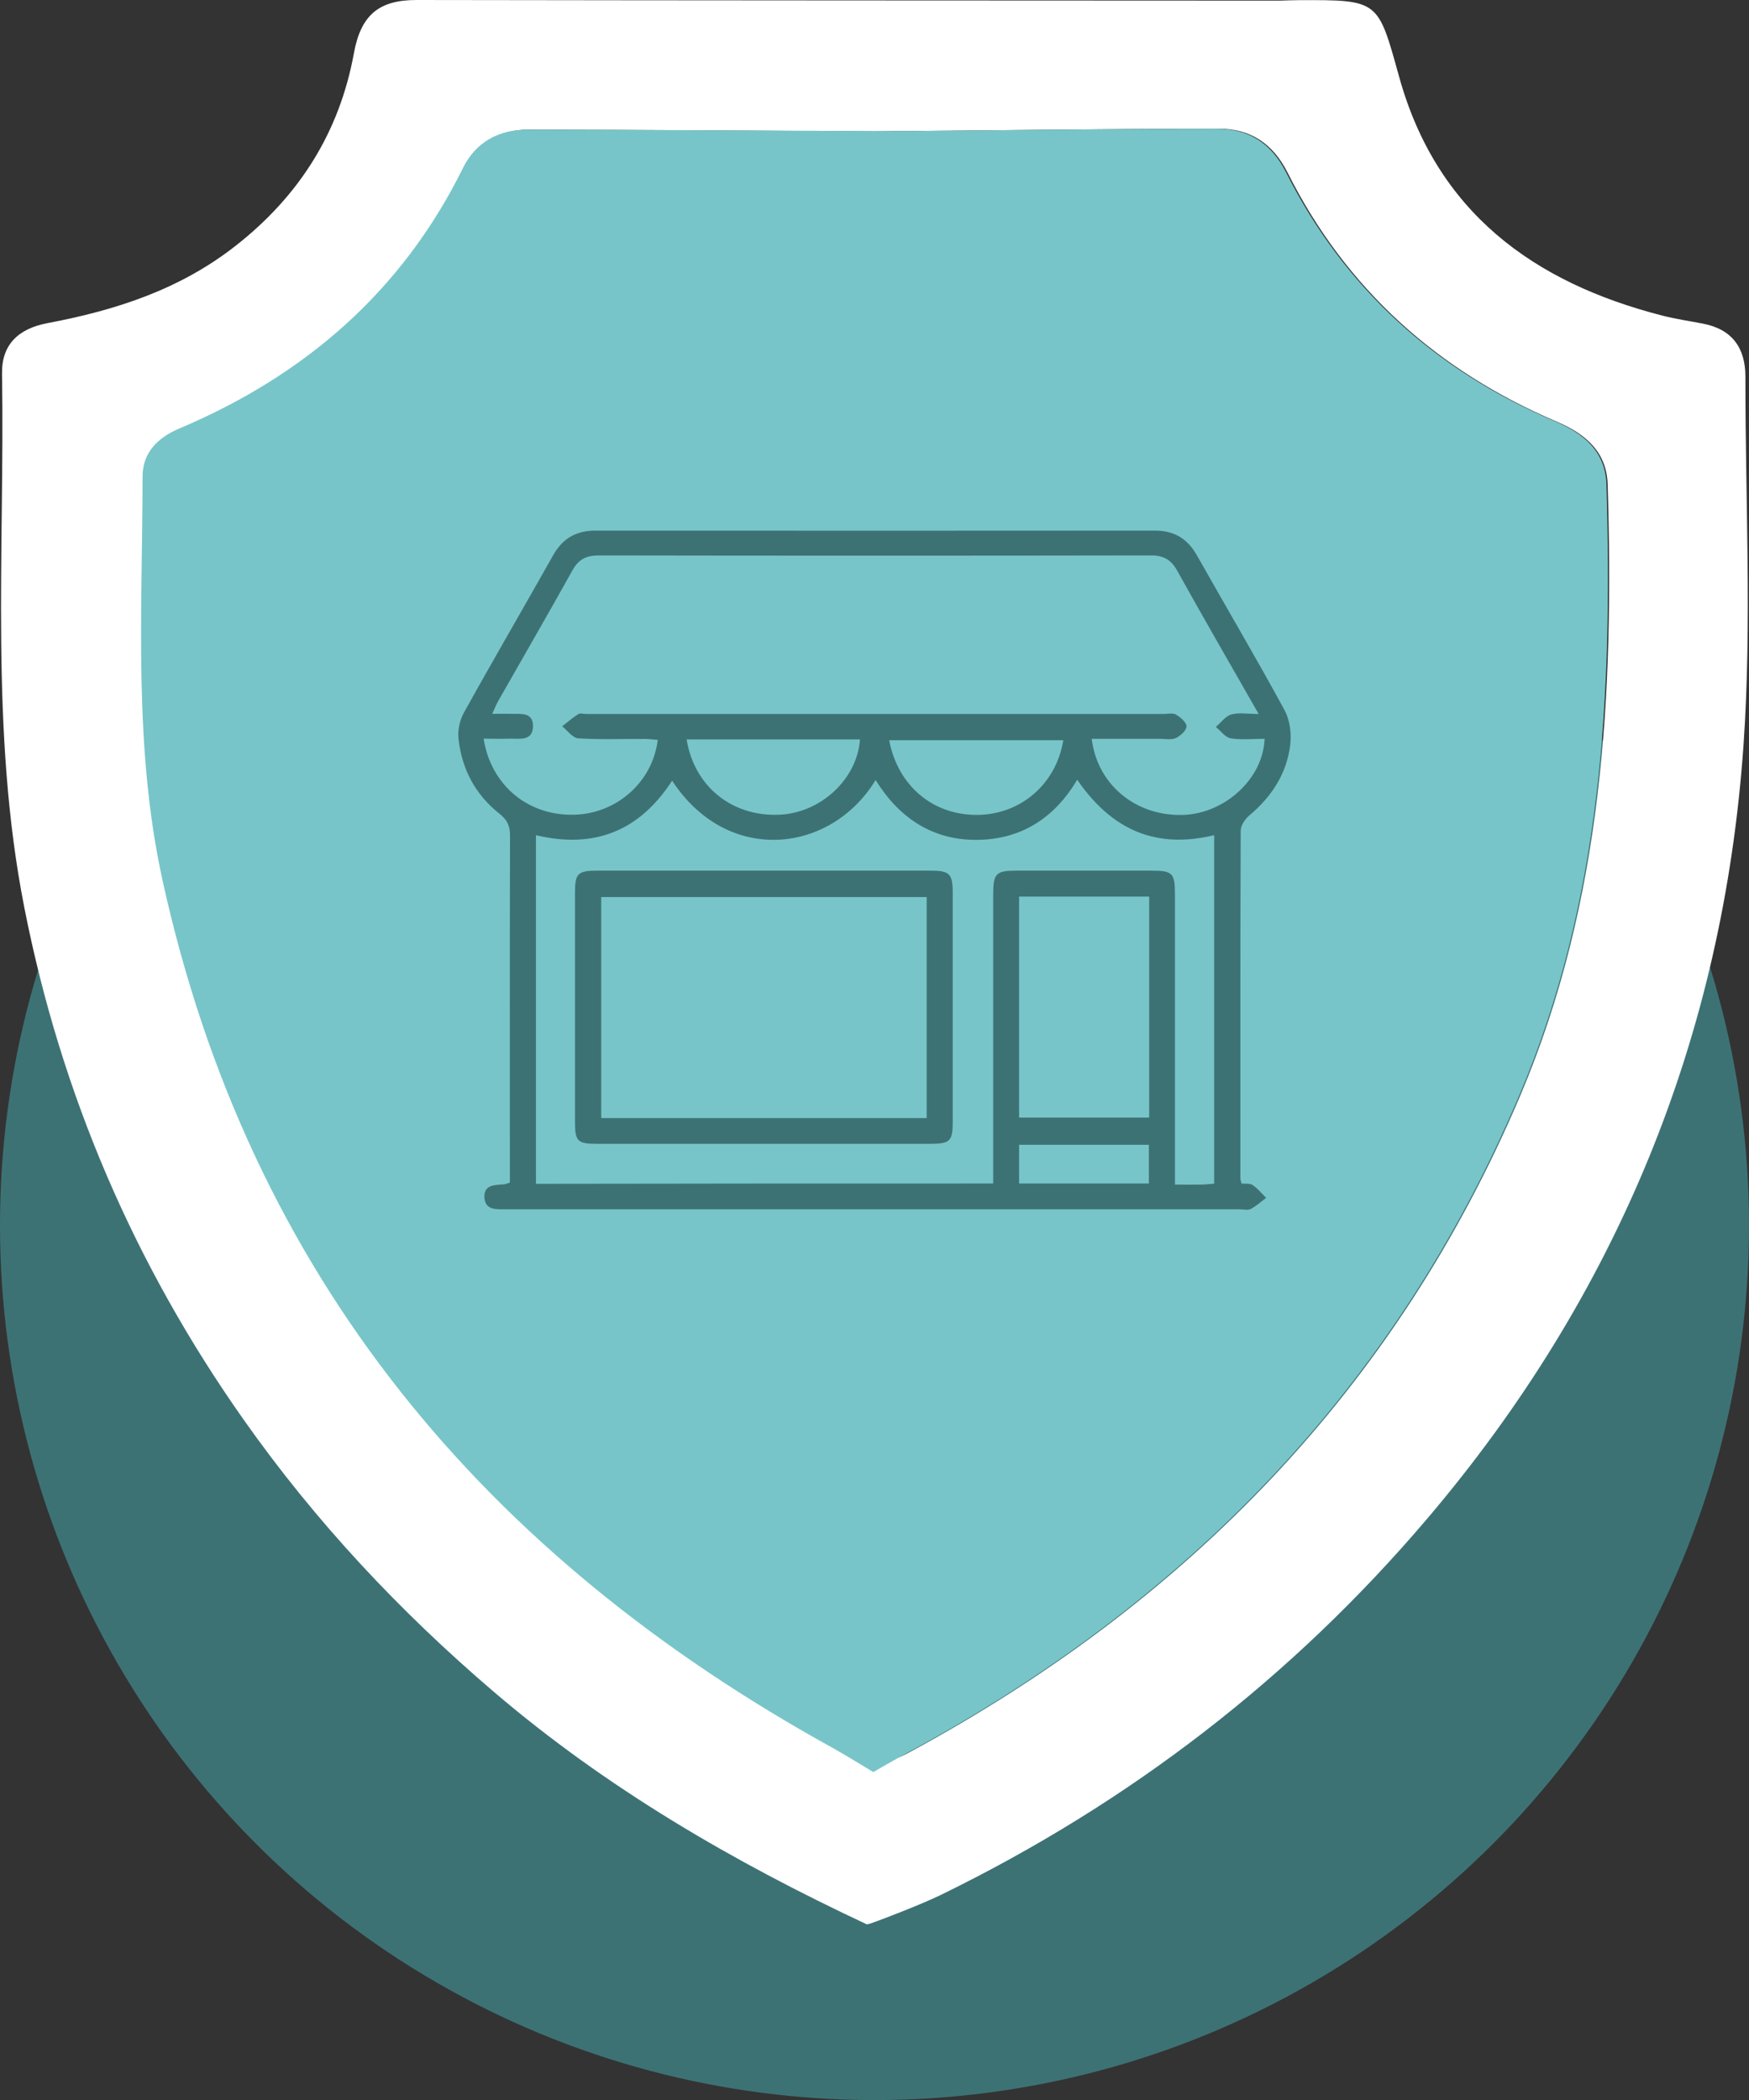
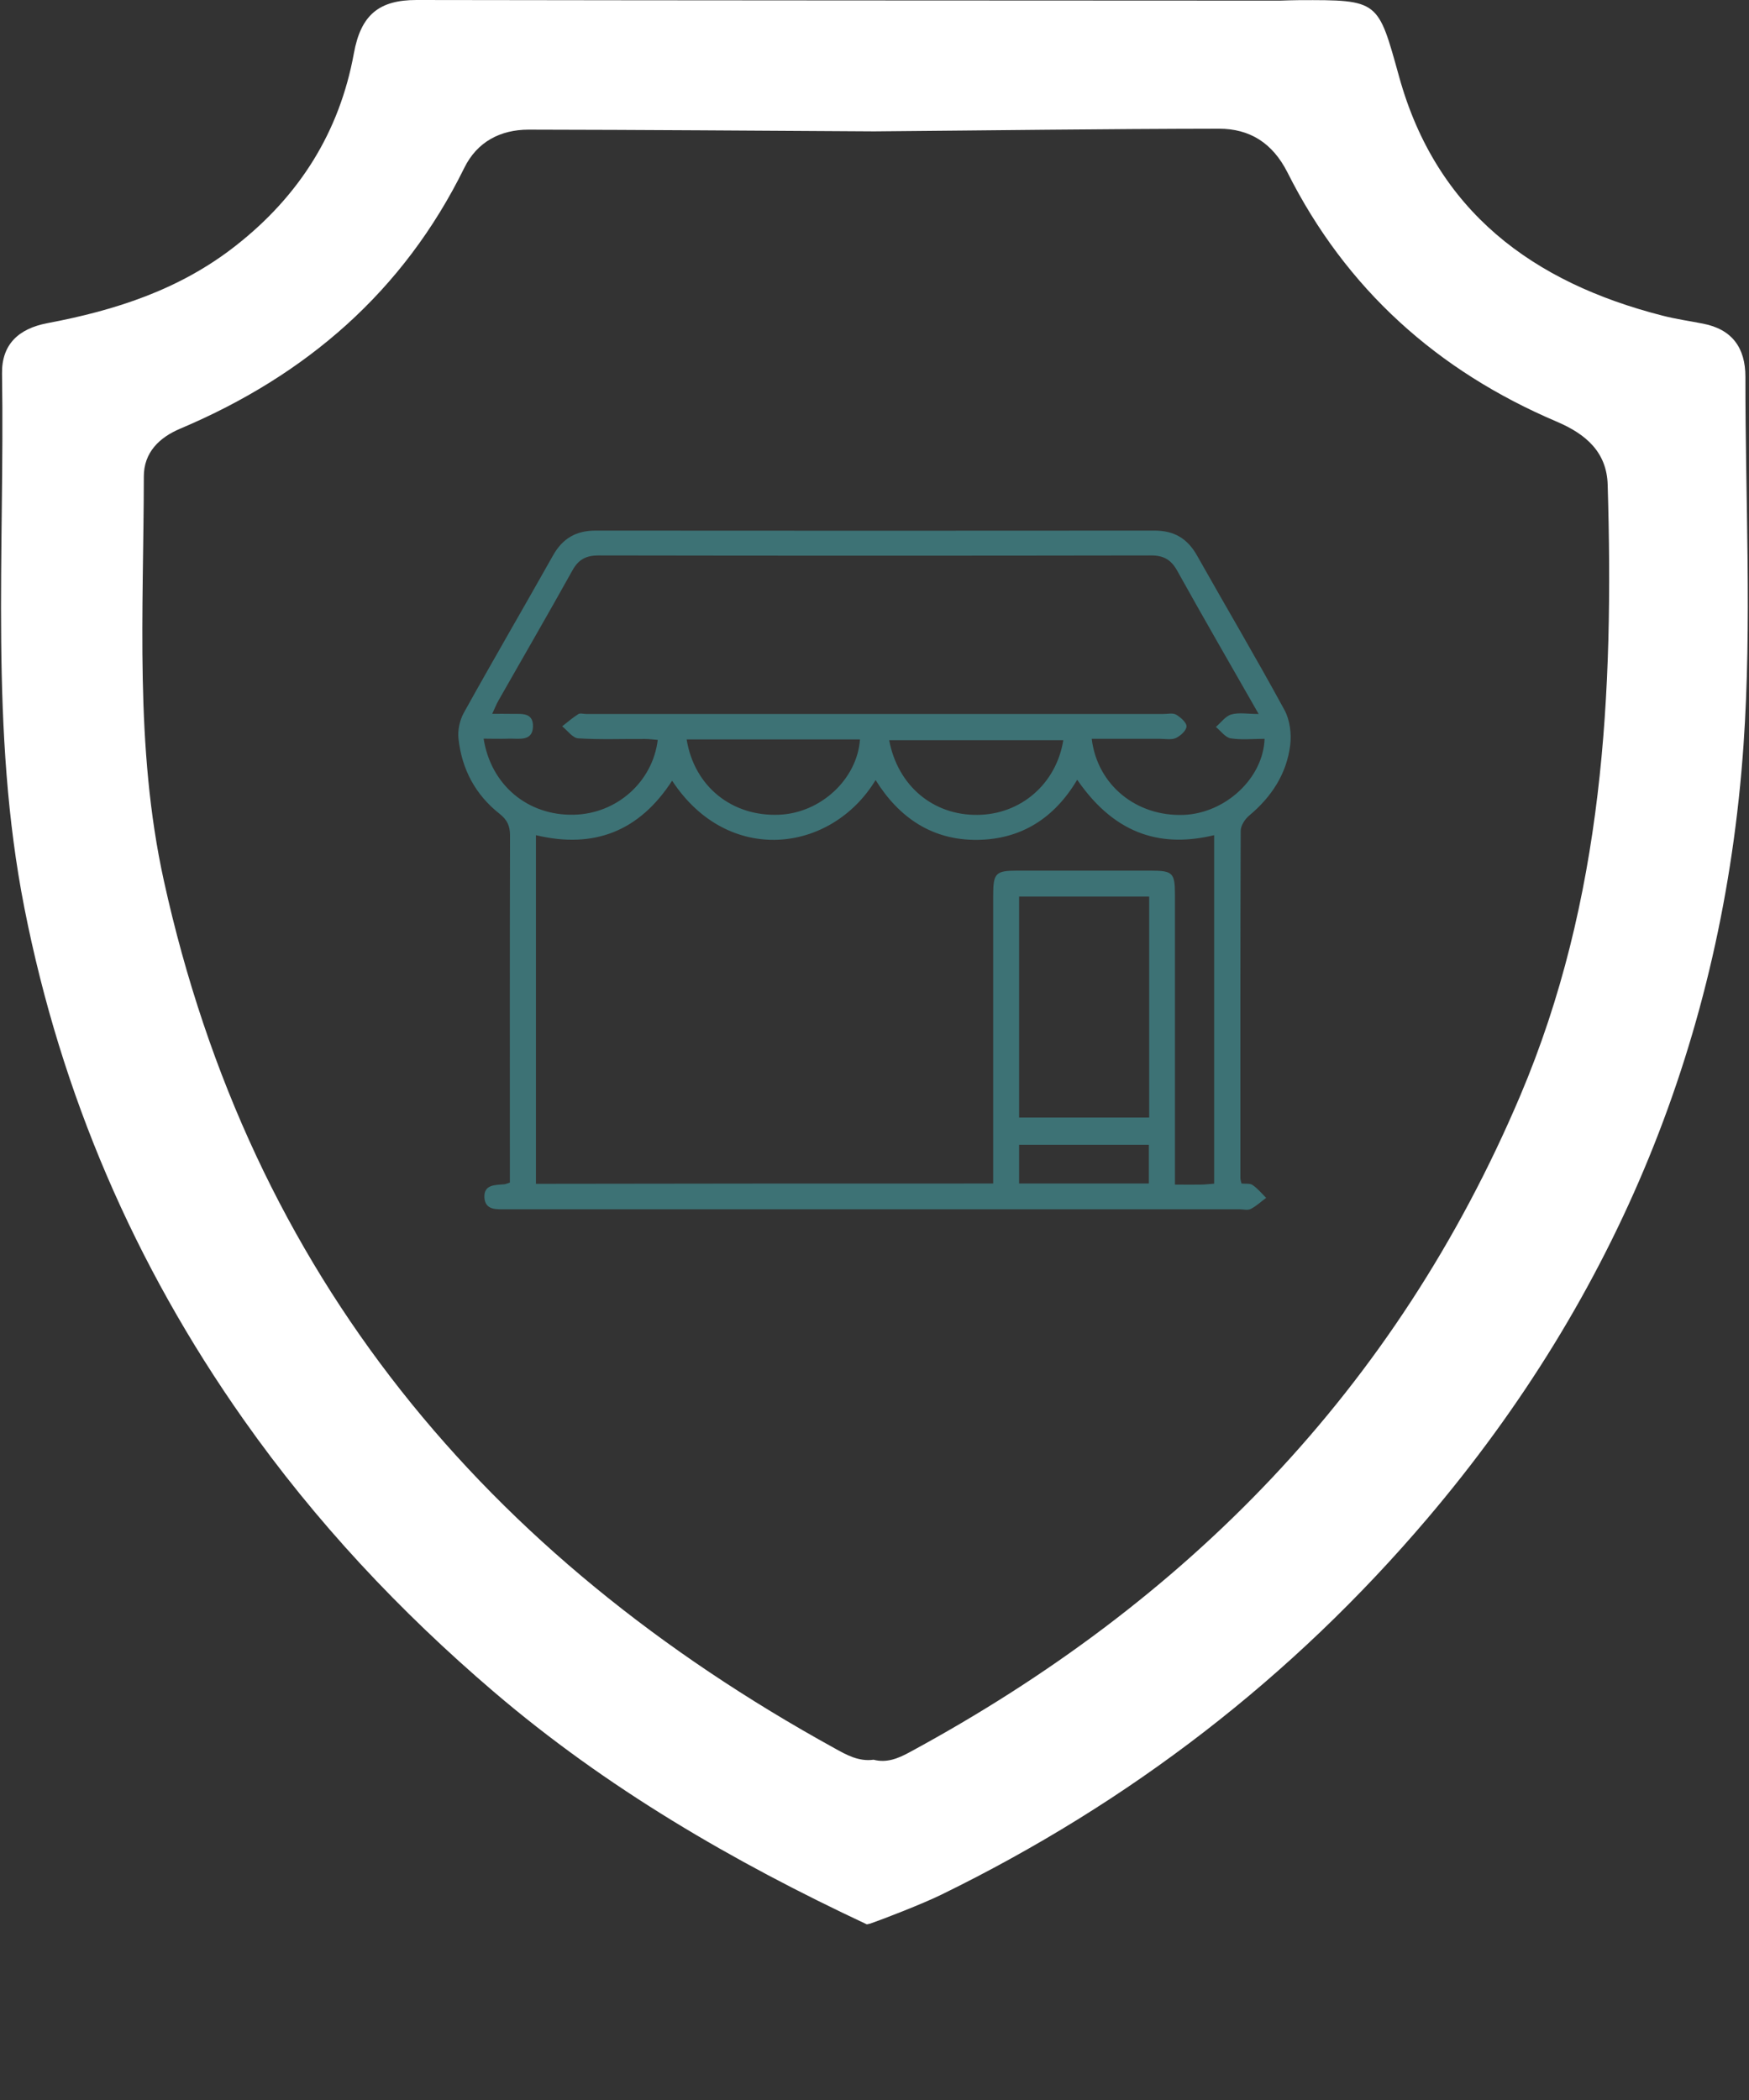
<svg xmlns="http://www.w3.org/2000/svg" x="0px" y="0px" viewBox="0 0 112 134.45" style="enable-background:new 0 0 112 134.45;" xml:space="preserve">
  <rect x="0" y="0" width="112" height="134.45" fill="#333333" stroke="none" />
  <style type="text/css">	.st0{fill:#3D7275;}	.st1{fill:none;}	.st2{fill:#FFFFFF;}	.st3{fill:#77C5C9;}</style>
  <g id="Capa_2">
    <g>
-       <circle class="st0" cx="56" cy="78.45" r="56" />
      <g>
-         <path class="st1" d="M58.23,112.19C76,102.58,89.39,88.91,97.35,70.15c5.33-12.56,6-25.76,5.6-39.12    c-0.06-2.09-1.4-3.24-3.25-4.03c-7.65-3.24-13.51-8.5-17.26-15.95c-0.95-1.89-2.42-2.79-4.38-2.79c-7.36,0-14.73,0.1-22.09,0.17    c-7.37-0.04-14.75-0.1-22.12-0.11c-1.81,0-3.3,0.78-4.12,2.45c-3.91,7.92-10.14,13.29-18.18,16.69    c-1.36,0.57-2.34,1.54-2.34,3.06c-0.01,8.64-0.6,17.32,1.28,25.87c5.56,25.3,20.61,43.25,42.96,55.56    c0.77,0.43,1.55,0.86,2.49,0.73C56.78,112.89,57.51,112.58,58.23,112.19z" />
        <path class="st2" d="M55.73,123.15c0.84-0.29,3.37-1.27,4.57-1.86c12.03-5.88,22.41-13.85,31.1-24.07    c12.17-14.32,18.95-30.86,20.25-49.53c0.54-7.82,0.11-15.71,0.12-23.57c0-1.85-0.85-3.04-2.72-3.4    c-0.86-0.17-1.73-0.29-2.58-0.51c-8.31-2.12-14.48-6.67-16.87-15.28c-1.37-4.92-1.27-4.94-6.43-4.92c-0.4,0-0.8,0.02-1.2,0.03    C63.53,0.03,45.1,0.03,26.67,0c-2.39,0-3.56,0.94-4.01,3.42c-0.92,5.03-3.48,9.12-7.59,12.33c-3.59,2.81-7.7,4.12-12.04,4.94    c-1.84,0.35-2.93,1.36-2.9,3.23c0.18,11.41-0.8,22.87,1.43,34.2C3.91,70.05,8.6,80.96,15.61,90.9    c4.59,6.51,9.96,12.24,16.01,17.41c7.22,6.17,15.33,10.88,23.89,14.89L55.73,123.15z M53.45,111.93    c-22.35-12.31-37.4-30.27-42.96-55.56C8.61,47.82,9.2,39.15,9.21,30.5c0-1.52,0.98-2.49,2.34-3.06    c8.04-3.4,14.28-8.77,18.18-16.69c0.82-1.67,2.31-2.45,4.12-2.45c7.37,0.01,14.75,0.07,22.12,0.11    c7.37-0.06,14.73-0.16,22.09-0.17c1.96,0,3.42,0.9,4.38,2.79C86.19,18.5,92.05,23.75,99.7,27c1.85,0.79,3.19,1.94,3.25,4.03    c0.4,13.36-0.27,26.56-5.6,39.12C89.39,88.91,76,102.58,58.23,112.19c-0.72,0.39-1.45,0.69-2.29,0.47    C55,112.79,54.22,112.36,53.45,111.93z" />
      </g>
    </g>
-     <path class="st3" d="M102.87,31.02c-0.06-2.09-1.4-3.24-3.25-4.03c-7.65-3.24-13.51-8.5-17.26-15.95  c-0.95-1.89-2.42-2.79-4.38-2.79C71,8.25,64.01,8.34,57.03,8.4c-7.19-0.04-16.49-0.09-23.26-0.1c-1.81,0-3.3,0.78-4.12,2.45  c-3.91,7.92-10.14,13.29-18.18,16.69c-1.36,0.57-2.34,1.54-2.34,3.06c-0.01,8.64-0.6,17.32,1.28,25.87  c5.56,25.3,20.61,43.25,42.96,55.56c0.77,0.43,2.55,1.52,2.55,1.52s1.51-0.87,2.23-1.26c17.77-9.61,31.16-23.28,39.13-42.05  C102.61,57.59,103.27,44.39,102.87,31.02z" />
  </g>
  <g id="Capa_1">
    <g>
      <path class="st0" d="M79.5,75.77c0.24,0.03,0.53-0.02,0.7,0.09c0.33,0.22,0.59,0.54,0.88,0.83c-0.33,0.24-0.63,0.53-0.99,0.71   c-0.19,0.1-0.48,0.02-0.72,0.02c-15.56,0-31.11,0-46.67,0c-0.1,0-0.21,0-0.31,0c-0.6,0-1.31,0.07-1.37-0.74   c-0.05-0.85,0.67-0.81,1.27-0.86c0.1-0.01,0.2-0.06,0.36-0.11c0-0.3,0-0.61,0-0.92c0-7.1-0.01-14.2,0.01-21.3   c0-0.62-0.18-1-0.67-1.39c-1.55-1.22-2.42-2.86-2.63-4.81c-0.06-0.54,0.08-1.19,0.35-1.67c1.87-3.37,3.82-6.71,5.71-10.07   c0.61-1.08,1.47-1.58,2.71-1.58c11.94,0.01,23.87,0.01,35.81,0c1.25,0,2.1,0.51,2.71,1.59c1.86,3.3,3.79,6.56,5.6,9.89   c0.35,0.64,0.46,1.52,0.37,2.26c-0.23,1.83-1.19,3.3-2.61,4.49c-0.28,0.23-0.56,0.65-0.56,0.99c-0.03,7.41-0.02,14.83-0.02,22.24   C79.43,75.53,79.47,75.63,79.5,75.77z M42.12,47.37c-0.27-0.02-0.54-0.06-0.81-0.06c-1.43-0.01-2.86,0.05-4.28-0.04   c-0.36-0.02-0.69-0.5-1.03-0.77c0.34-0.27,0.67-0.55,1.03-0.78c0.12-0.08,0.34-0.01,0.51-0.01c12.32,0,24.63,0,36.95,0   c0.28,0,0.61-0.08,0.82,0.04c0.29,0.17,0.67,0.5,0.67,0.75c0,0.26-0.38,0.61-0.68,0.75c-0.29,0.13-0.68,0.05-1.03,0.05   c-1.45,0-2.9,0-4.36,0c0.36,2.97,2.87,4.99,5.9,4.87c2.66-0.11,5.08-2.34,5.17-4.87c-0.73,0-1.47,0.08-2.17-0.03   c-0.35-0.06-0.64-0.48-0.95-0.73c0.33-0.28,0.61-0.69,0.99-0.8c0.49-0.14,1.05-0.03,1.75-0.03c-1.83-3.2-3.55-6.18-5.22-9.18   c-0.39-0.7-0.87-0.97-1.66-0.97c-11.8,0.02-23.59,0.02-35.39,0c-0.79,0-1.28,0.25-1.67,0.95c-1.55,2.79-3.16,5.56-4.74,8.34   c-0.13,0.23-0.23,0.48-0.4,0.85c0.46,0,0.8-0.01,1.13,0c0.63,0.03,1.51-0.17,1.48,0.82c-0.03,0.97-0.91,0.75-1.54,0.77   c-0.53,0.02-1.07,0-1.62,0c0.47,2.99,2.84,4.93,5.76,4.87C39.48,52.11,41.79,50.07,42.12,47.37z M63.6,75.77c0-0.51,0-0.92,0-1.33   c0-5.71,0-11.41,0-17.12c0-1.42,0.16-1.58,1.53-1.58c2.85,0,5.71,0,8.56,0c1.41,0,1.55,0.14,1.55,1.55c0,5.78,0,11.55,0,17.33   c0,0.37,0,0.75,0,1.22c0.63,0,1.15,0.01,1.67,0c0.27,0,0.54-0.04,0.84-0.06c0-7.47,0-14.88,0-22.31   c-3.17,0.76-6.23,0.15-8.77-3.55c-1.45,2.45-3.58,3.82-6.4,3.85c-2.86,0.03-5-1.4-6.51-3.83c-2.84,4.68-9.45,5.5-13.03,0.04   c-2.07,3.2-4.96,4.39-8.72,3.49c0,7.47,0,14.86,0,22.32C44.05,75.77,53.75,75.77,63.6,75.77z M65.26,57.4c0,4.77,0,9.45,0,14.15   c2.81,0,5.56,0,8.33,0c0-4.76,0-9.43,0-14.15C70.8,57.4,68.07,57.4,65.26,57.4z M68.09,47.39c-3.76,0-7.45,0-11.15,0   c0.55,2.92,2.81,4.81,5.65,4.78C65.36,52.15,67.64,50.19,68.09,47.39z M43.97,47.34c0.49,3.02,2.91,4.95,5.93,4.82   c2.65-0.11,4.99-2.27,5.17-4.82C51.39,47.34,47.72,47.34,43.97,47.34z M65.26,75.77c2.82,0,5.54,0,8.31,0c0-0.87,0-1.67,0-2.48   c-2.81,0-5.53,0-8.31,0C65.26,74.12,65.26,74.9,65.26,75.77z" />
-       <path class="st0" d="M48.9,73.23c-3.55,0-7.1,0-10.65,0c-1.29,0-1.43-0.15-1.43-1.45c0-4.87,0-9.74,0-14.61   c0-1.26,0.17-1.43,1.46-1.43c7.1,0,14.19,0,21.29,0c1.25,0,1.44,0.19,1.44,1.46c0,4.87,0,9.74,0,14.61c0,1.26-0.17,1.42-1.47,1.42   C56,73.23,52.45,73.23,48.9,73.23z M59.34,71.58c0-4.81,0-9.48,0-14.15c-7,0-13.93,0-20.84,0c0,4.76,0,9.44,0,14.15   C45.48,71.58,52.38,71.58,59.34,71.58z" />
    </g>
  </g>
</svg>